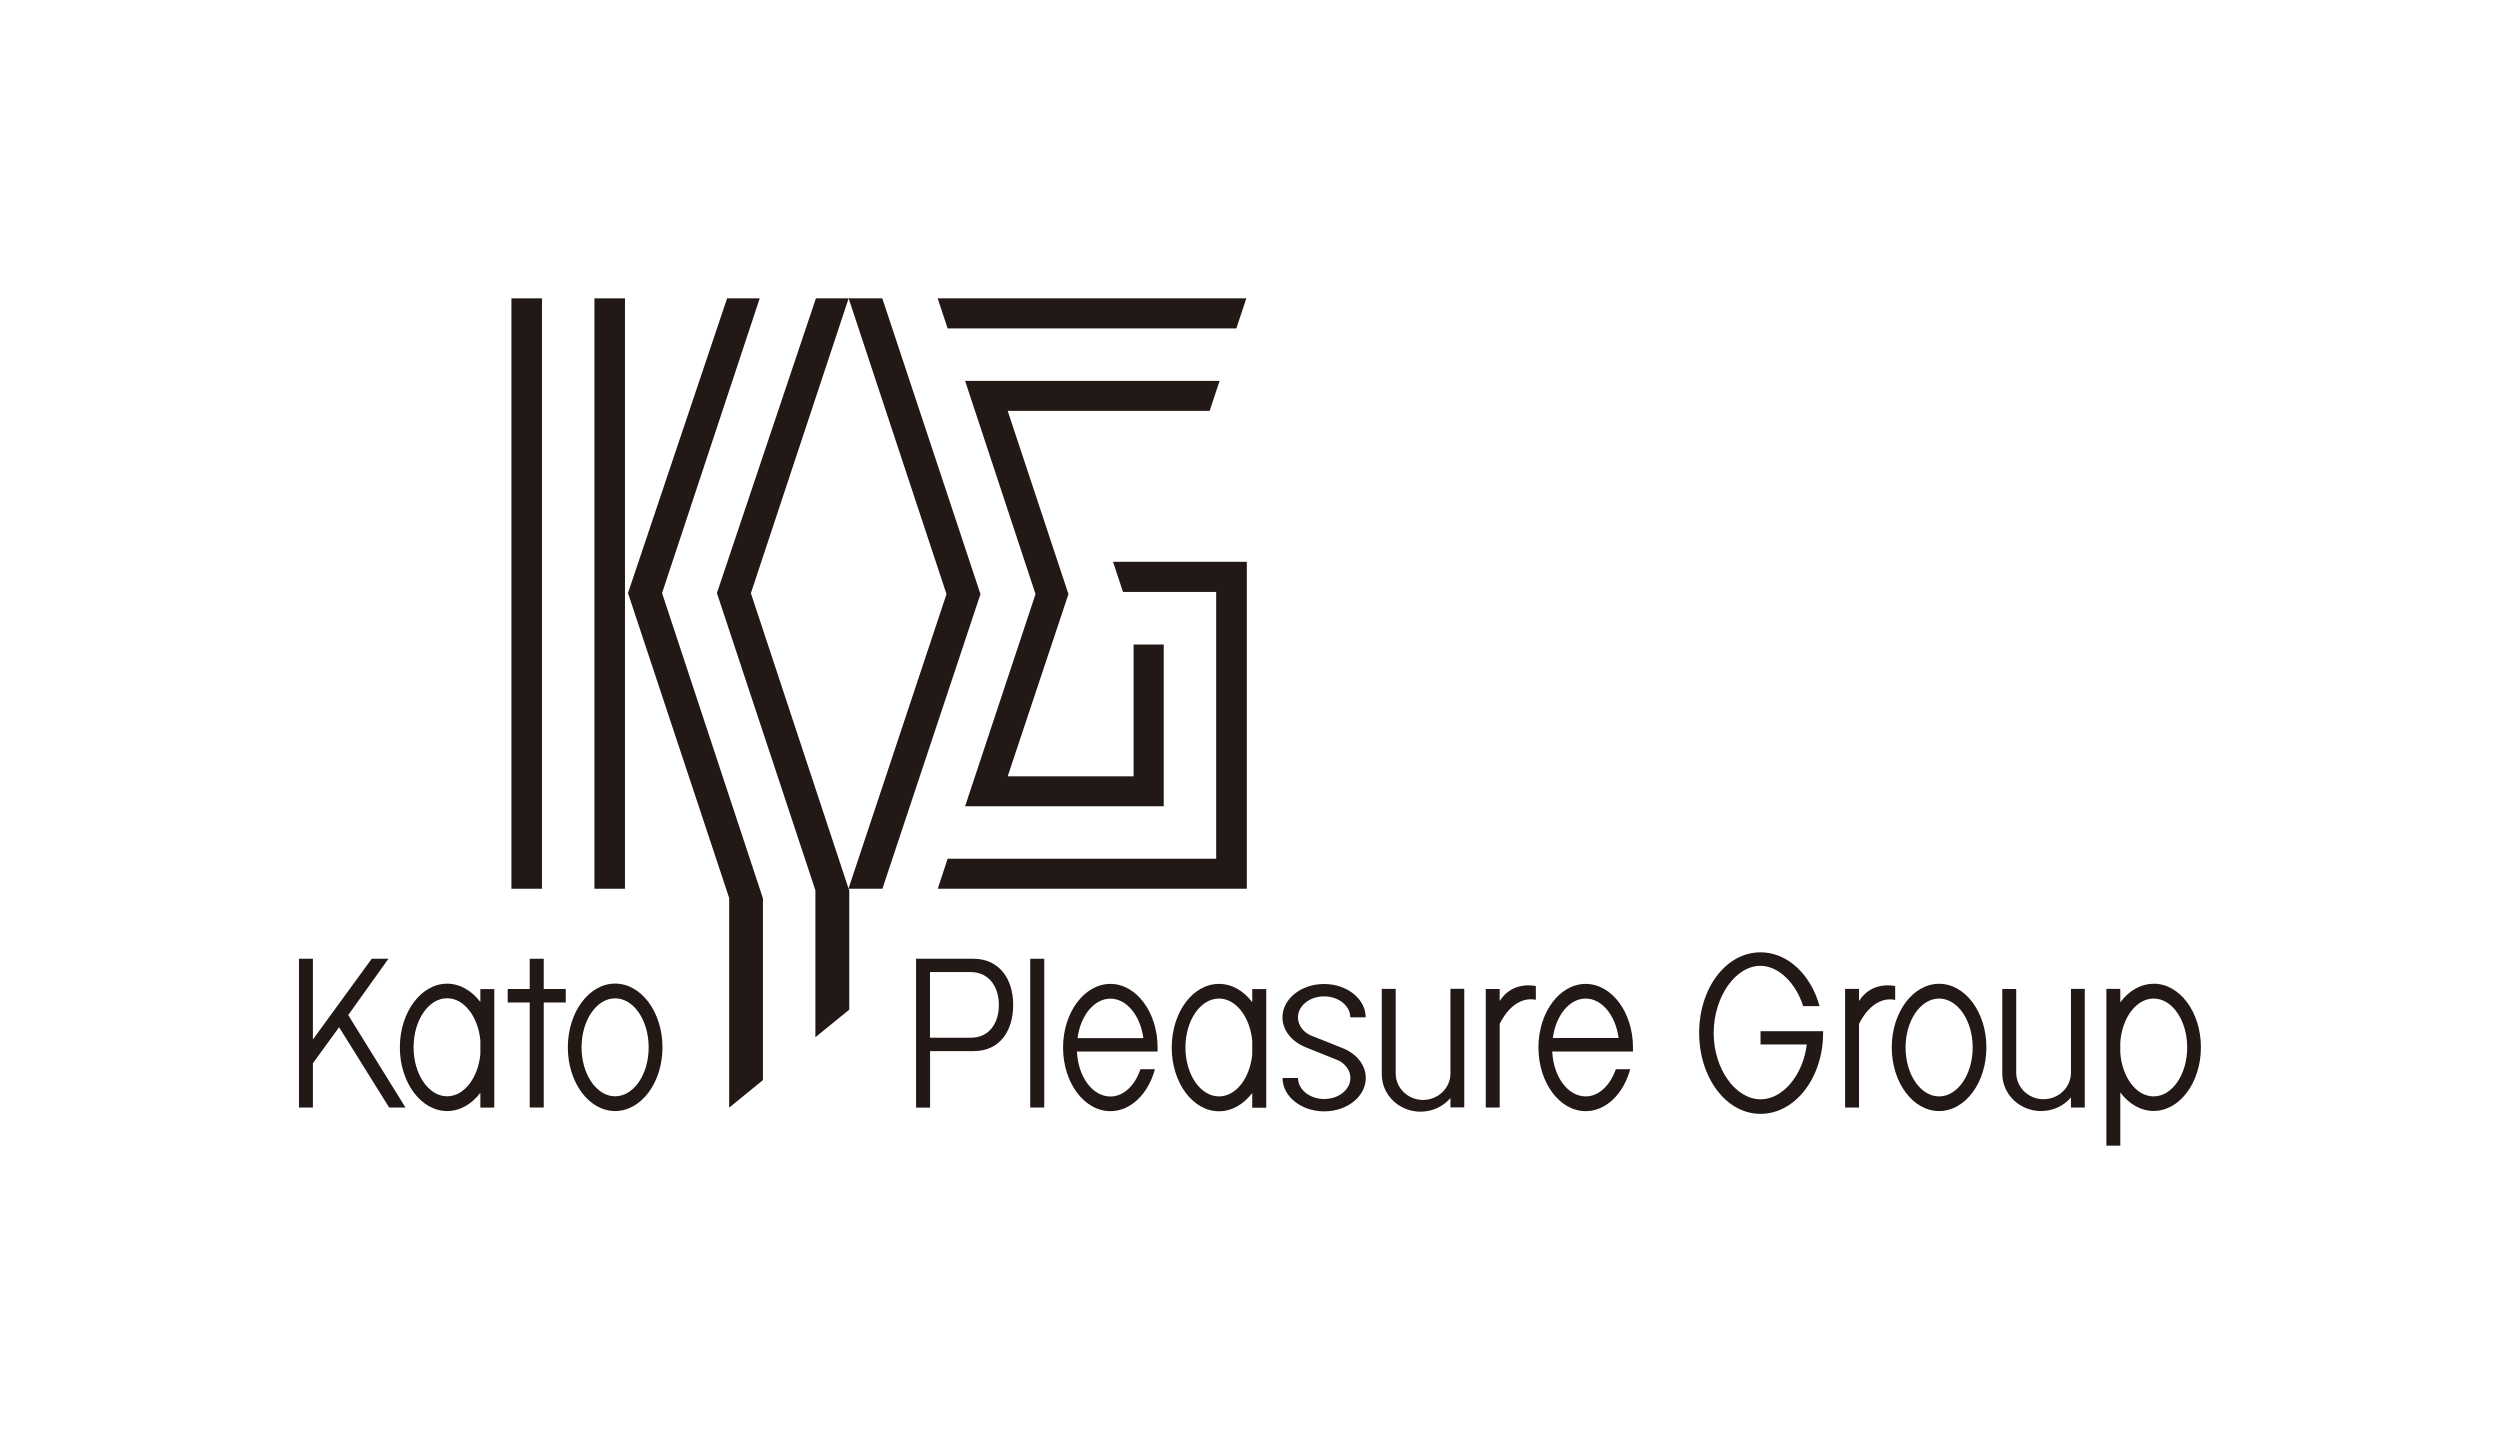
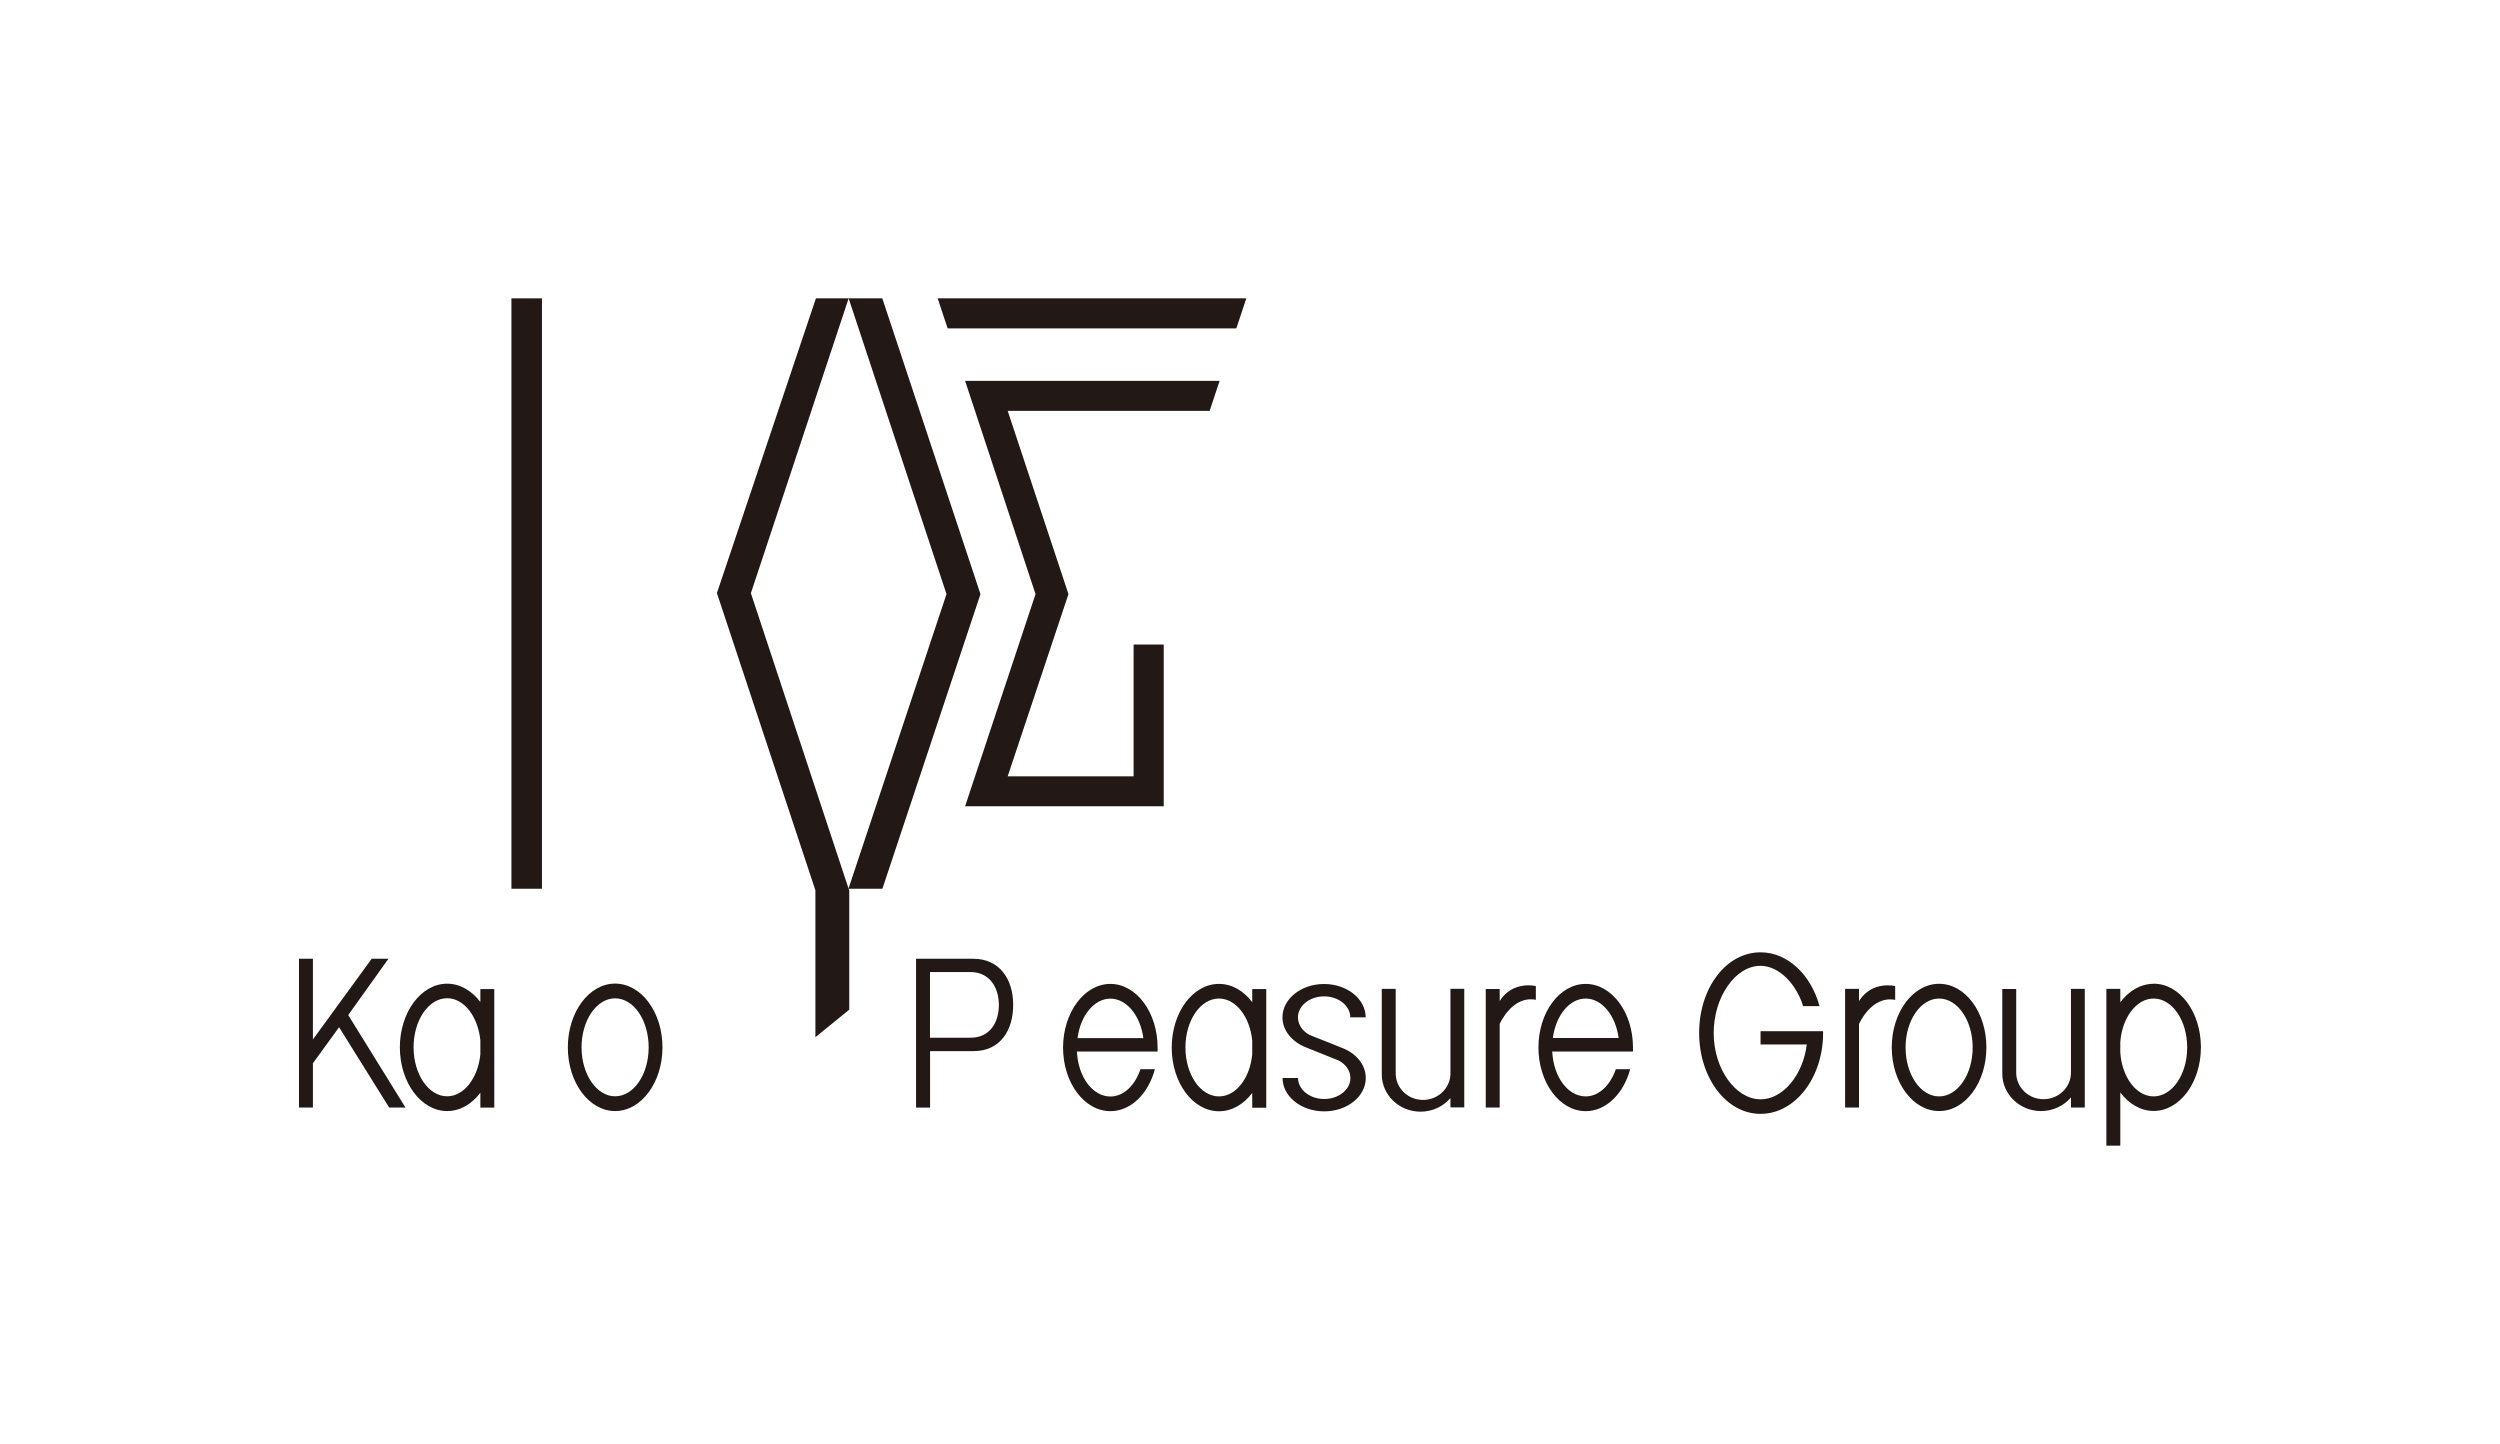
<svg xmlns="http://www.w3.org/2000/svg" id="Layer_2" data-name="Layer 2" viewBox="0 0 240.65 139.01">
  <defs>
    <clipPath id="clippath">
      <rect width="240.65" height="139.01" fill="none" stroke-width="0" />
    </clipPath>
    <style>.cls-1{fill:#221815;stroke-width:0}</style>
  </defs>
  <g id="_レイヤー_1" data-name="レイヤー 1">
-     <polygon class="cls-1" points="90.27 85.55 120.02 85.55 120.02 54.08 107.14 54.08 108.1 56.98 117.07 56.98 117.07 82.66 91.22 82.66 90.27 85.55" />
    <polygon class="cls-1" points="117.4 36.66 92.9 36.66 99.68 57.19 92.9 77.61 112.02 77.61 112.02 62.04 109.12 62.04 109.12 74.73 97 74.73 102.85 57.19 97 39.55 116.44 39.55 117.4 36.66" />
    <polygon class="cls-1" points="119.01 31.61 119.97 28.72 90.26 28.72 91.22 31.61 119.01 31.61" />
    <rect class="cls-1" x="49.23" y="28.72" width="2.94" height="56.83" />
-     <rect class="cls-1" x="57.22" y="28.72" width="2.94" height="56.83" />
-     <polygon class="cls-1" points="73.13 28.72 69.99 28.72 60.45 57.09 70.19 86.44 70.19 106.62 73.44 103.97 73.44 86.48 63.73 57.09 73.13 28.72" />
    <polygon class="cls-1" points="94.38 57.19 84.93 28.72 81.69 28.72 91.11 57.19 81.68 85.53 72.28 57.1 81.69 28.72 78.54 28.72 69.01 57.09 78.49 85.7 78.49 99.84 81.75 97.19 81.75 85.74 81.69 85.55 84.94 85.55 94.38 57.19" />
    <g clip-path="url(#clippath)">
      <path class="cls-1" d="M59.21 94.68c-2.51 0-4.55 2.75-4.55 6.14s2.04 6.13 4.55 6.13 4.56-2.74 4.56-6.13-2.04-6.14-4.56-6.14m0 10.85c-1.78 0-3.23-2.11-3.23-4.71s1.44-4.72 3.23-4.72 3.23 2.11 3.23 4.72-1.44 4.71-3.23 4.71" />
      <polygon class="cls-1" points="37.39 92.29 35.78 92.29 30.12 100.06 30.12 92.29 28.78 92.29 28.78 106.61 30.12 106.61 30.12 102.35 32.64 98.88 37.46 106.61 39.03 106.61 33.52 97.71 37.39 92.29" />
-       <polygon class="cls-1" points="52.34 92.29 50.99 92.29 50.99 95.2 48.87 95.2 48.87 96.5 50.99 96.5 50.99 106.61 52.34 106.61 52.34 96.5 54.46 96.5 54.46 95.2 52.34 95.2 52.34 92.29" />
      <path class="cls-1" d="M46.24 96.45c-.83-1.08-1.95-1.76-3.2-1.76-2.51 0-4.55 2.75-4.55 6.13s2.04 6.13 4.55 6.13c1.25 0 2.37-.67 3.2-1.76v1.43h1.34V95.21h-1.34v1.25zm0 5.04c-.23 2.28-1.57 4.04-3.2 4.04-1.78 0-3.23-2.11-3.23-4.72s1.45-4.72 3.23-4.72c1.63 0 2.97 1.76 3.2 4.05v1.35z" />
-       <rect class="cls-1" x="99.17" y="92.29" width="1.35" height="14.32" />
      <path class="cls-1" d="M186.66 94.7c-2.51 0-4.56 2.74-4.56 6.12s2.04 6.13 4.56 6.13 4.55-2.74 4.55-6.13-2.04-6.12-4.55-6.12m0 10.84c-1.79 0-3.23-2.11-3.23-4.71s1.45-4.71 3.23-4.71 3.23 2.11 3.23 4.71-1.45 4.71-3.23 4.71M152.64 94.71c-2.51 0-4.55 2.74-4.55 6.12s2.04 6.13 4.55 6.13c1.97 0 3.65-1.69 4.28-4.04h-1.38c-.54 1.56-1.64 2.62-2.9 2.62-1.69 0-3.08-1.83-3.22-4.26l-.02-.06h7.79v-.39c0-3.38-2.04-6.12-4.56-6.12m-3.15 5.21v-.03c.29-2.15 1.59-3.77 3.16-3.77s2.88 1.64 3.17 3.8h-6.33zM127.46 95.91c1.39 0 2.52.91 2.52 2.02h1.48c0-1.77-1.79-3.21-4-3.21s-4.01 1.43-4.01 3.21c0 1.29.95 2.39 2.31 2.91l3.11 1.25c.68.36 1.12.98 1.12 1.68 0 1.12-1.13 2.02-2.52 2.02s-2.52-.9-2.52-2.02h-1.49c0 1.77 1.79 3.21 4.01 3.21s4-1.44 4-3.21c0-1.3-.95-2.41-2.34-2.92 0 0-2.34-.95-2.76-1.1-.86-.3-1.43-1.02-1.43-1.82 0-1.11 1.12-2.02 2.52-2.02M144.36 96.36V95.2h-1.34v11.41h1.34v-8.04s1.19-2.77 3.48-2.33v-1.32s-2.22-.56-3.48 1.44M182.43 94.92s-2.22-.56-3.48 1.44v-1.17h-1.34v11.42h1.34v-8.04s1.2-2.77 3.48-2.32v-1.32zM199.35 103.26c0 1.41-1.19 2.55-2.64 2.55s-2.63-1.14-2.63-2.55V95.2h-1.34v8.15c0 1.99 1.68 3.6 3.73 3.6 1.16 0 2.2-.51 2.88-1.31v.97h1.33V95.19h-1.33v8.06zM139.62 103.33c0 1.41-1.19 2.55-2.64 2.55s-2.63-1.14-2.63-2.55v-8.14h-1.34v8.22c0 1.99 1.67 3.6 3.73 3.6 1.16 0 2.19-.51 2.88-1.31v.9h1.33V95.18h-1.33v8.14zM93.69 92.29h-5.51v14.33h1.35v-5.44h4.2c2.54 0 3.8-1.99 3.8-4.45s-1.3-4.44-3.84-4.44m-.24 7.6h-3.93v-6.32h3.97c1.75.04 2.66 1.45 2.66 3.17s-.9 3.15-2.7 3.15M120.54 96.47c-.82-1.09-1.95-1.76-3.2-1.76-2.52 0-4.55 2.74-4.55 6.13s2.04 6.13 4.55 6.13c1.25 0 2.37-.67 3.2-1.76v1.42h1.35V95.21h-1.35v1.27zm0 5.03c-.22 2.28-1.56 4.04-3.2 4.04-1.79 0-3.23-2.11-3.23-4.71s1.44-4.71 3.23-4.71c1.63 0 2.97 1.76 3.2 4.04v1.34zM169.46 100.54h4.46c-.36 2.95-2.3 5.28-4.44 5.28-2.4 0-4.52-2.91-4.52-6.38s2.09-6.47 4.5-6.47c1.76 0 3.43 1.69 4.11 3.88h1.58c-.83-3.02-3.06-5.18-5.68-5.18-3.33 0-5.91 3.46-5.91 7.75s2.58 7.8 5.91 7.8 6.02-3.48 6.02-7.77v-.19h-6.02v1.3zM106.89 94.71c-2.51 0-4.56 2.75-4.56 6.13s2.04 6.12 4.56 6.12c1.97 0 3.65-1.68 4.28-4.04h-1.39c-.52 1.56-1.62 2.63-2.89 2.63-1.69 0-3.09-1.84-3.22-4.27l-.02-.06h7.78v-.38c0-3.39-2.04-6.13-4.55-6.13m-3.15 5.22v-.04c.29-2.15 1.6-3.76 3.16-3.76s2.88 1.63 3.17 3.8h-6.32zM207.31 94.7c-1.25 0-2.39.68-3.21 1.78v-1.29h-1.34v15.09h1.34v-5.12c.83 1.1 1.96 1.78 3.21 1.78 2.51 0 4.55-2.74 4.55-6.13s-2.04-6.12-4.55-6.12m0 10.85c-1.67 0-3.04-1.84-3.21-4.2v-1.02c.17-2.36 1.55-4.2 3.21-4.2 1.79 0 3.23 2.11 3.23 4.71s-1.45 4.71-3.23 4.71" />
    </g>
  </g>
</svg>